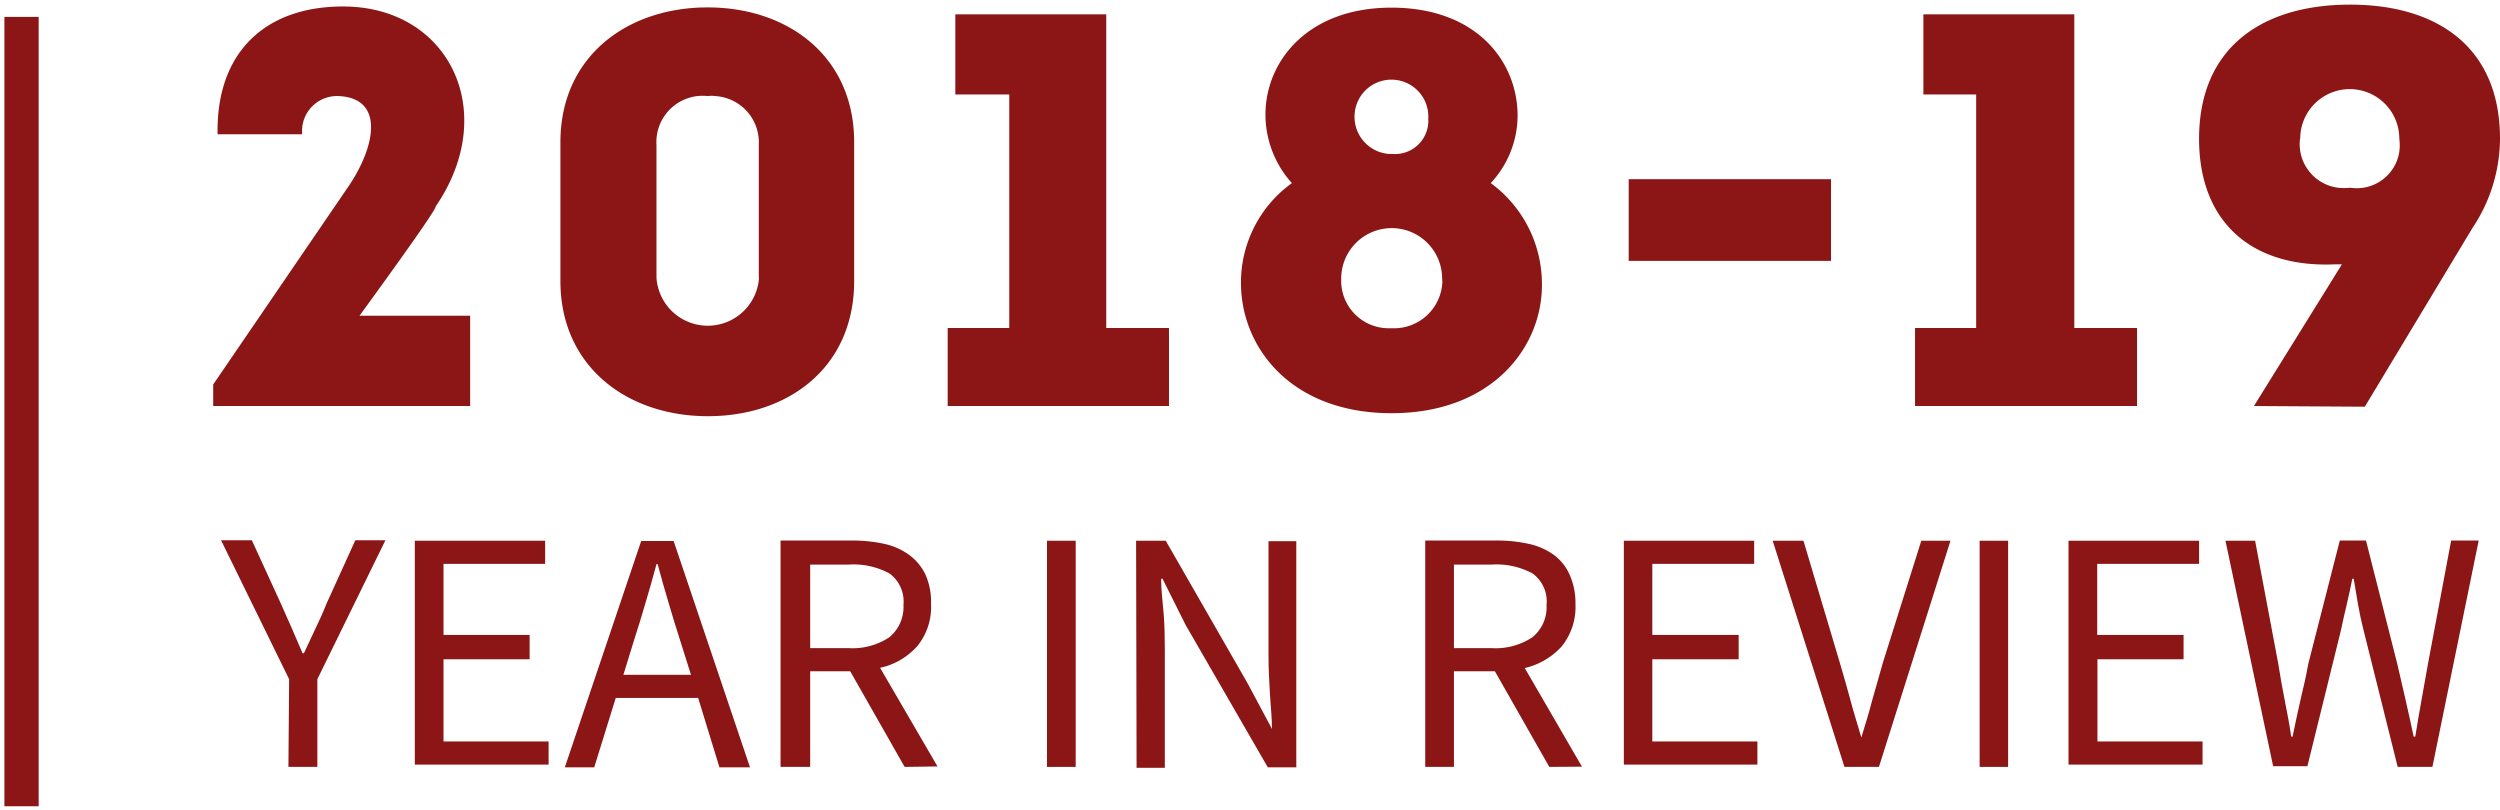
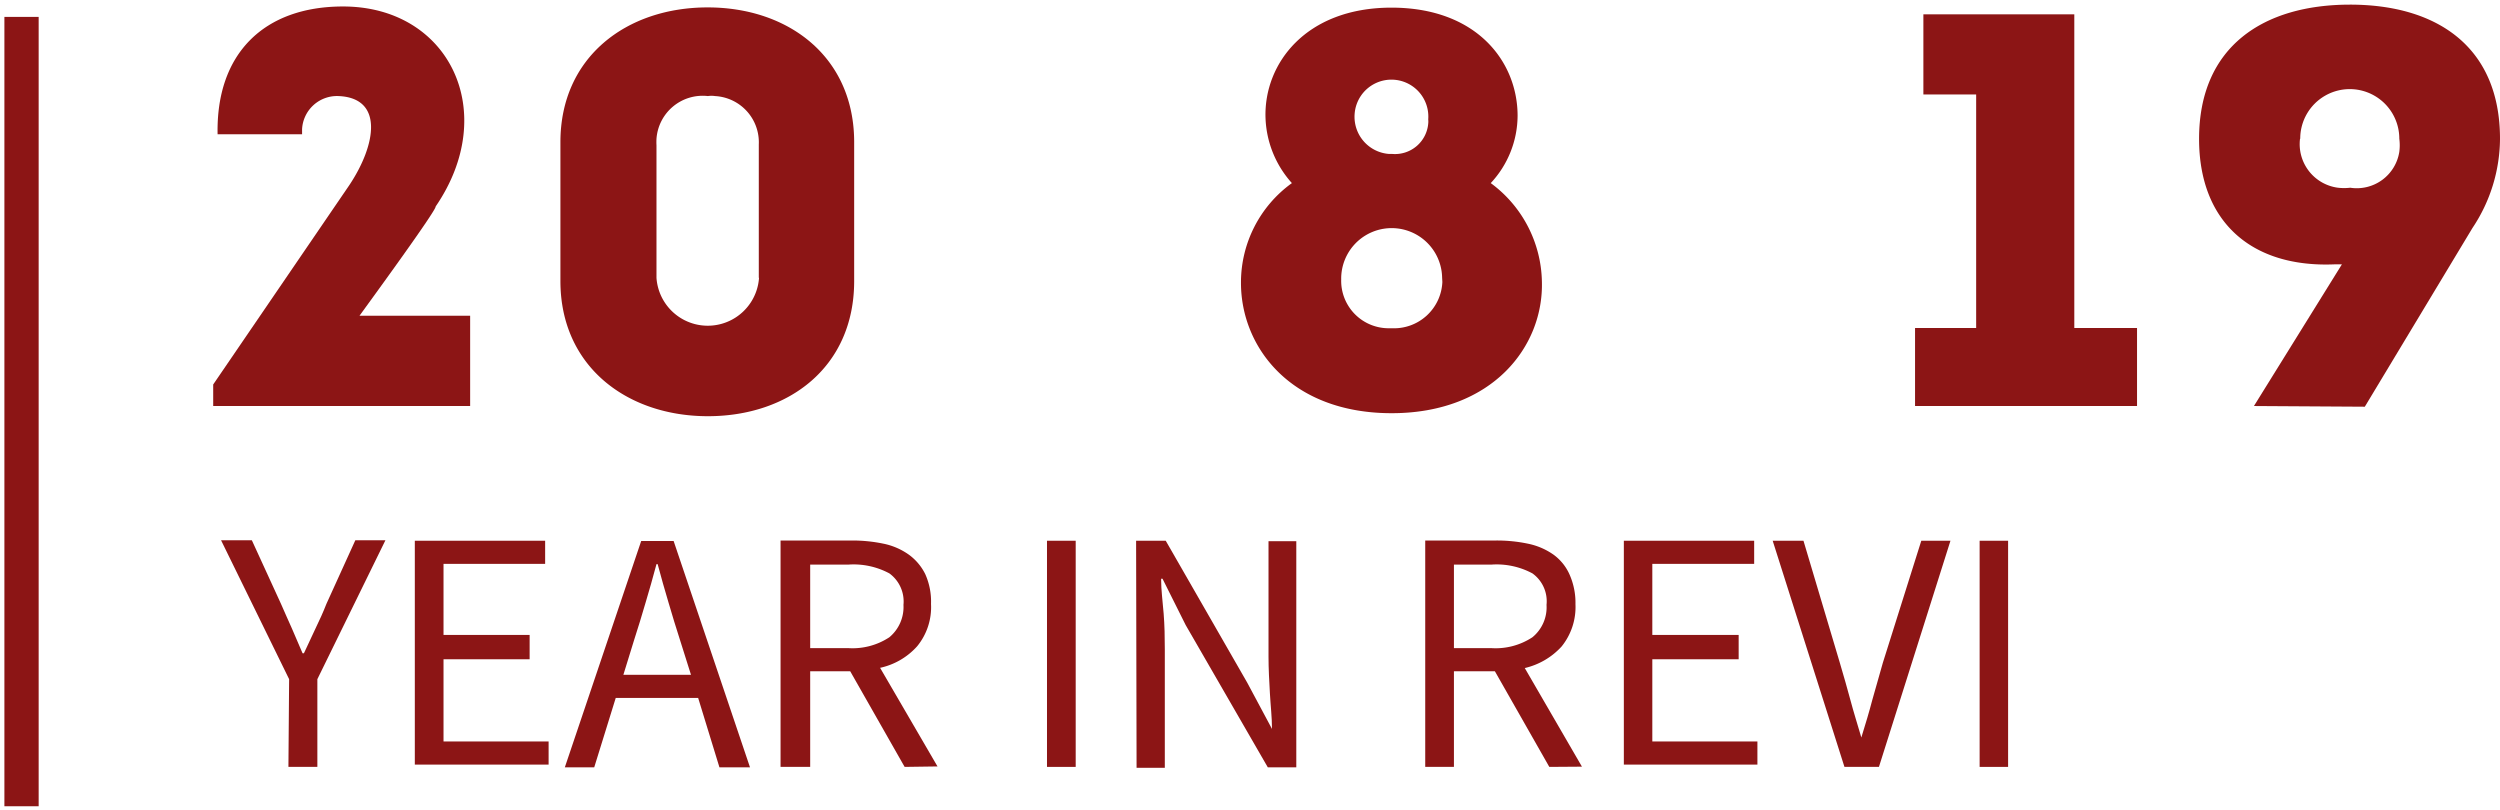
<svg xmlns="http://www.w3.org/2000/svg" viewBox="0 0 108 35">
  <title>sustainability-year-in-review</title>
  <line x1="0.93" y1="34.83" x2="0.93" y2="0.73" fill="none" stroke="#8c1515" stroke-miterlimit="10" stroke-width="1.48" />
  <path d="M13.05,5.8H9.4c-.07-3.48,2-5.52,5.42-5.52,4.58,0,6.8,4.55,4,8.64,0,.05-.05.27-3.29,4.72h4.78v3.9H9.21v-.93L15.09,8c1.16-1.74,1.5-3.77-.47-3.85a1.51,1.51,0,0,0-1.57,1.43V5.8Z" fill="#8c1515" />
  <path d="M36.9,6.14v6c0,3.73-2.84,5.84-6.32,5.84s-6.37-2.14-6.37-5.84V6.14c0-3.68,2.86-5.82,6.36-5.82S36.9,2.46,36.9,6.14ZM32.78,12V6.24a2,2,0,0,0-1.89-2.09,1.08,1.08,0,0,0-.31,0A2,2,0,0,0,28.36,6a2.53,2.53,0,0,0,0,.28V12a2.22,2.22,0,0,0,4.43,0Z" fill="#8c1515" />
-   <path d="M41.27,4.08V.62h6.52V14.17H50.5v3.37H40.94V14.17H43.6V4.08Z" fill="#8c1515" />
  <path d="M66.61,12.16c.08,2.8-2.13,5.69-6.49,5.69S53.61,15,53.61,12.22a5.29,5.29,0,0,1,2.2-4.31,4.43,4.43,0,0,1-1.14-2.83C54.6,2.75,56.41.33,60.11.33S65.56,2.68,65.56,5A4.29,4.29,0,0,1,64.4,7.91,5.4,5.4,0,0,1,66.61,12.16ZM62.3,12a2.18,2.18,0,0,0-4.36.07,2.05,2.05,0,0,0,2,2.11h.19a2.09,2.09,0,0,0,2.18-2Zm-.6-6.85a1.59,1.59,0,0,0-3.18-.23A1.61,1.61,0,0,0,60,6.65h.14a1.44,1.44,0,0,0,1.56-1.32A.81.81,0,0,0,61.7,5.17Z" fill="#8c1515" />
-   <path d="M70.36,7.74H79.1v3.53H70.36Z" fill="#8c1515" />
  <path d="M83.09,4.08V.62h6.52V14.17h2.71v3.37H82.73V14.17h2.64V4.08Z" fill="#8c1515" />
  <path d="M97.37,17.54l3.8-6.12c-.07,0-.2,0-.32,0C97.27,11.57,95,9.59,95,6c0-4,2.79-5.8,6.52-5.8S108,2,108,6a7,7,0,0,1-1.19,3.85l-4.65,7.72ZM99.36,6A1.9,1.9,0,0,0,101,8.11a2.35,2.35,0,0,0,.53,0,1.86,1.86,0,0,0,2.12-1.55,2.18,2.18,0,0,0,0-.57,2.14,2.14,0,0,0-4.28,0Z" fill="#8c1515" />
  <path d="M12.49,29.34l-2.94-6h1.33l1.26,2.75c.16.36.31.71.47,1.06l.46,1.07h.06l.5-1.07c.17-.35.33-.7.47-1.06l1.25-2.75h1.3l-2.94,6v3.79H12.46Z" fill="#8c1515" />
  <path d="M17.92,23.36h5.63v1H19.16v3.07h3.72v1.05H19.16v3.55H23.7v1H17.92Z" fill="#8c1515" />
  <path d="M30.16,30.15H26.6l-.93,3H24.4l3.3-9.78h1.4l3.3,9.78H31.08Zm-.31-1-.47-1.49c-.18-.55-.34-1.09-.5-1.63s-.32-1.09-.47-1.66h-.05c-.15.57-.31,1.12-.47,1.66s-.32,1.08-.5,1.63l-.46,1.49Z" fill="#8c1515" />
  <path d="M39.08,33.13,36.73,29H35v4.13H33.72V23.35h3.06a6.58,6.58,0,0,1,1.4.14,2.89,2.89,0,0,1,1.08.47,2.3,2.3,0,0,1,.71.84,2.89,2.89,0,0,1,.25,1.29,2.66,2.66,0,0,1-.6,1.83,3,3,0,0,1-1.6.93l2.48,4.26ZM35,28h1.66a2.89,2.89,0,0,0,1.76-.47,1.7,1.7,0,0,0,.61-1.4,1.5,1.5,0,0,0-.61-1.36,3.27,3.27,0,0,0-1.76-.38H35Z" fill="#8c1515" />
  <path d="M45.23,23.36h1.24v9.77H45.23Z" fill="#8c1515" />
  <path d="M49.08,23.36h1.28l3.52,6.13,1.07,2h0c0-.5-.06-1-.09-1.54s-.06-1.06-.06-1.57v-5H56v9.77H54.77L51.22,27l-1-2h-.06c0,.5.07,1,.11,1.51s.05,1,.05,1.54v5.12H49.1Z" fill="#8c1515" />
  <path d="M66.93,33.13,64.58,29H62.81v4.13H61.57V23.35h3.05a6.52,6.52,0,0,1,1.4.14,2.94,2.94,0,0,1,1.09.47,2.12,2.12,0,0,1,.69.85,3,3,0,0,1,.26,1.29,2.71,2.71,0,0,1-.6,1.83,3.11,3.11,0,0,1-1.59.93l2.47,4.26ZM62.81,28h1.63a2.89,2.89,0,0,0,1.76-.47,1.67,1.67,0,0,0,.61-1.4,1.48,1.48,0,0,0-.61-1.36,3.27,3.27,0,0,0-1.76-.38H62.81Z" fill="#8c1515" />
  <path d="M70.15,23.36h5.63v1h-4.4v3.07h3.73v1.05H71.38v3.55h4.54v1H70.15Z" fill="#8c1515" />
  <path d="M76.58,23.36h1.33l1.57,5.27c.17.58.33,1.13.46,1.62s.29,1,.47,1.61h0c.18-.58.34-1.11.47-1.61l.46-1.62L83,23.36h1.26l-3.09,9.77H79.68Z" fill="#8c1515" />
  <path d="M85.52,23.36h1.23v9.77H85.52Z" fill="#8c1515" />
-   <path d="M89.36,23.36H95v1H90.6v3.07h3.73v1.05H90.61v3.55h4.54v1H89.36Z" fill="#8c1515" />
-   <path d="M96.14,23.36h1.28l1,5.31c.08.53.18,1.06.28,1.58s.2,1,.28,1.57h.06c.11-.53.22-1.06.34-1.58s.24-1,.34-1.57l1.36-5.32h1.13l1.35,5.32.36,1.56c.12.53.24,1.06.35,1.59h.07c.08-.53.18-1.06.27-1.58s.18-1,.28-1.57l1-5.32h1.19l-2,9.78h-1.5l-1.47-5.89q-.14-.55-.24-1.11L101.68,25h-.06c-.08.38-.15.75-.24,1.11s-.17.74-.25,1.11l-1.45,5.88H98.2Z" fill="#8c1515" />
</svg>